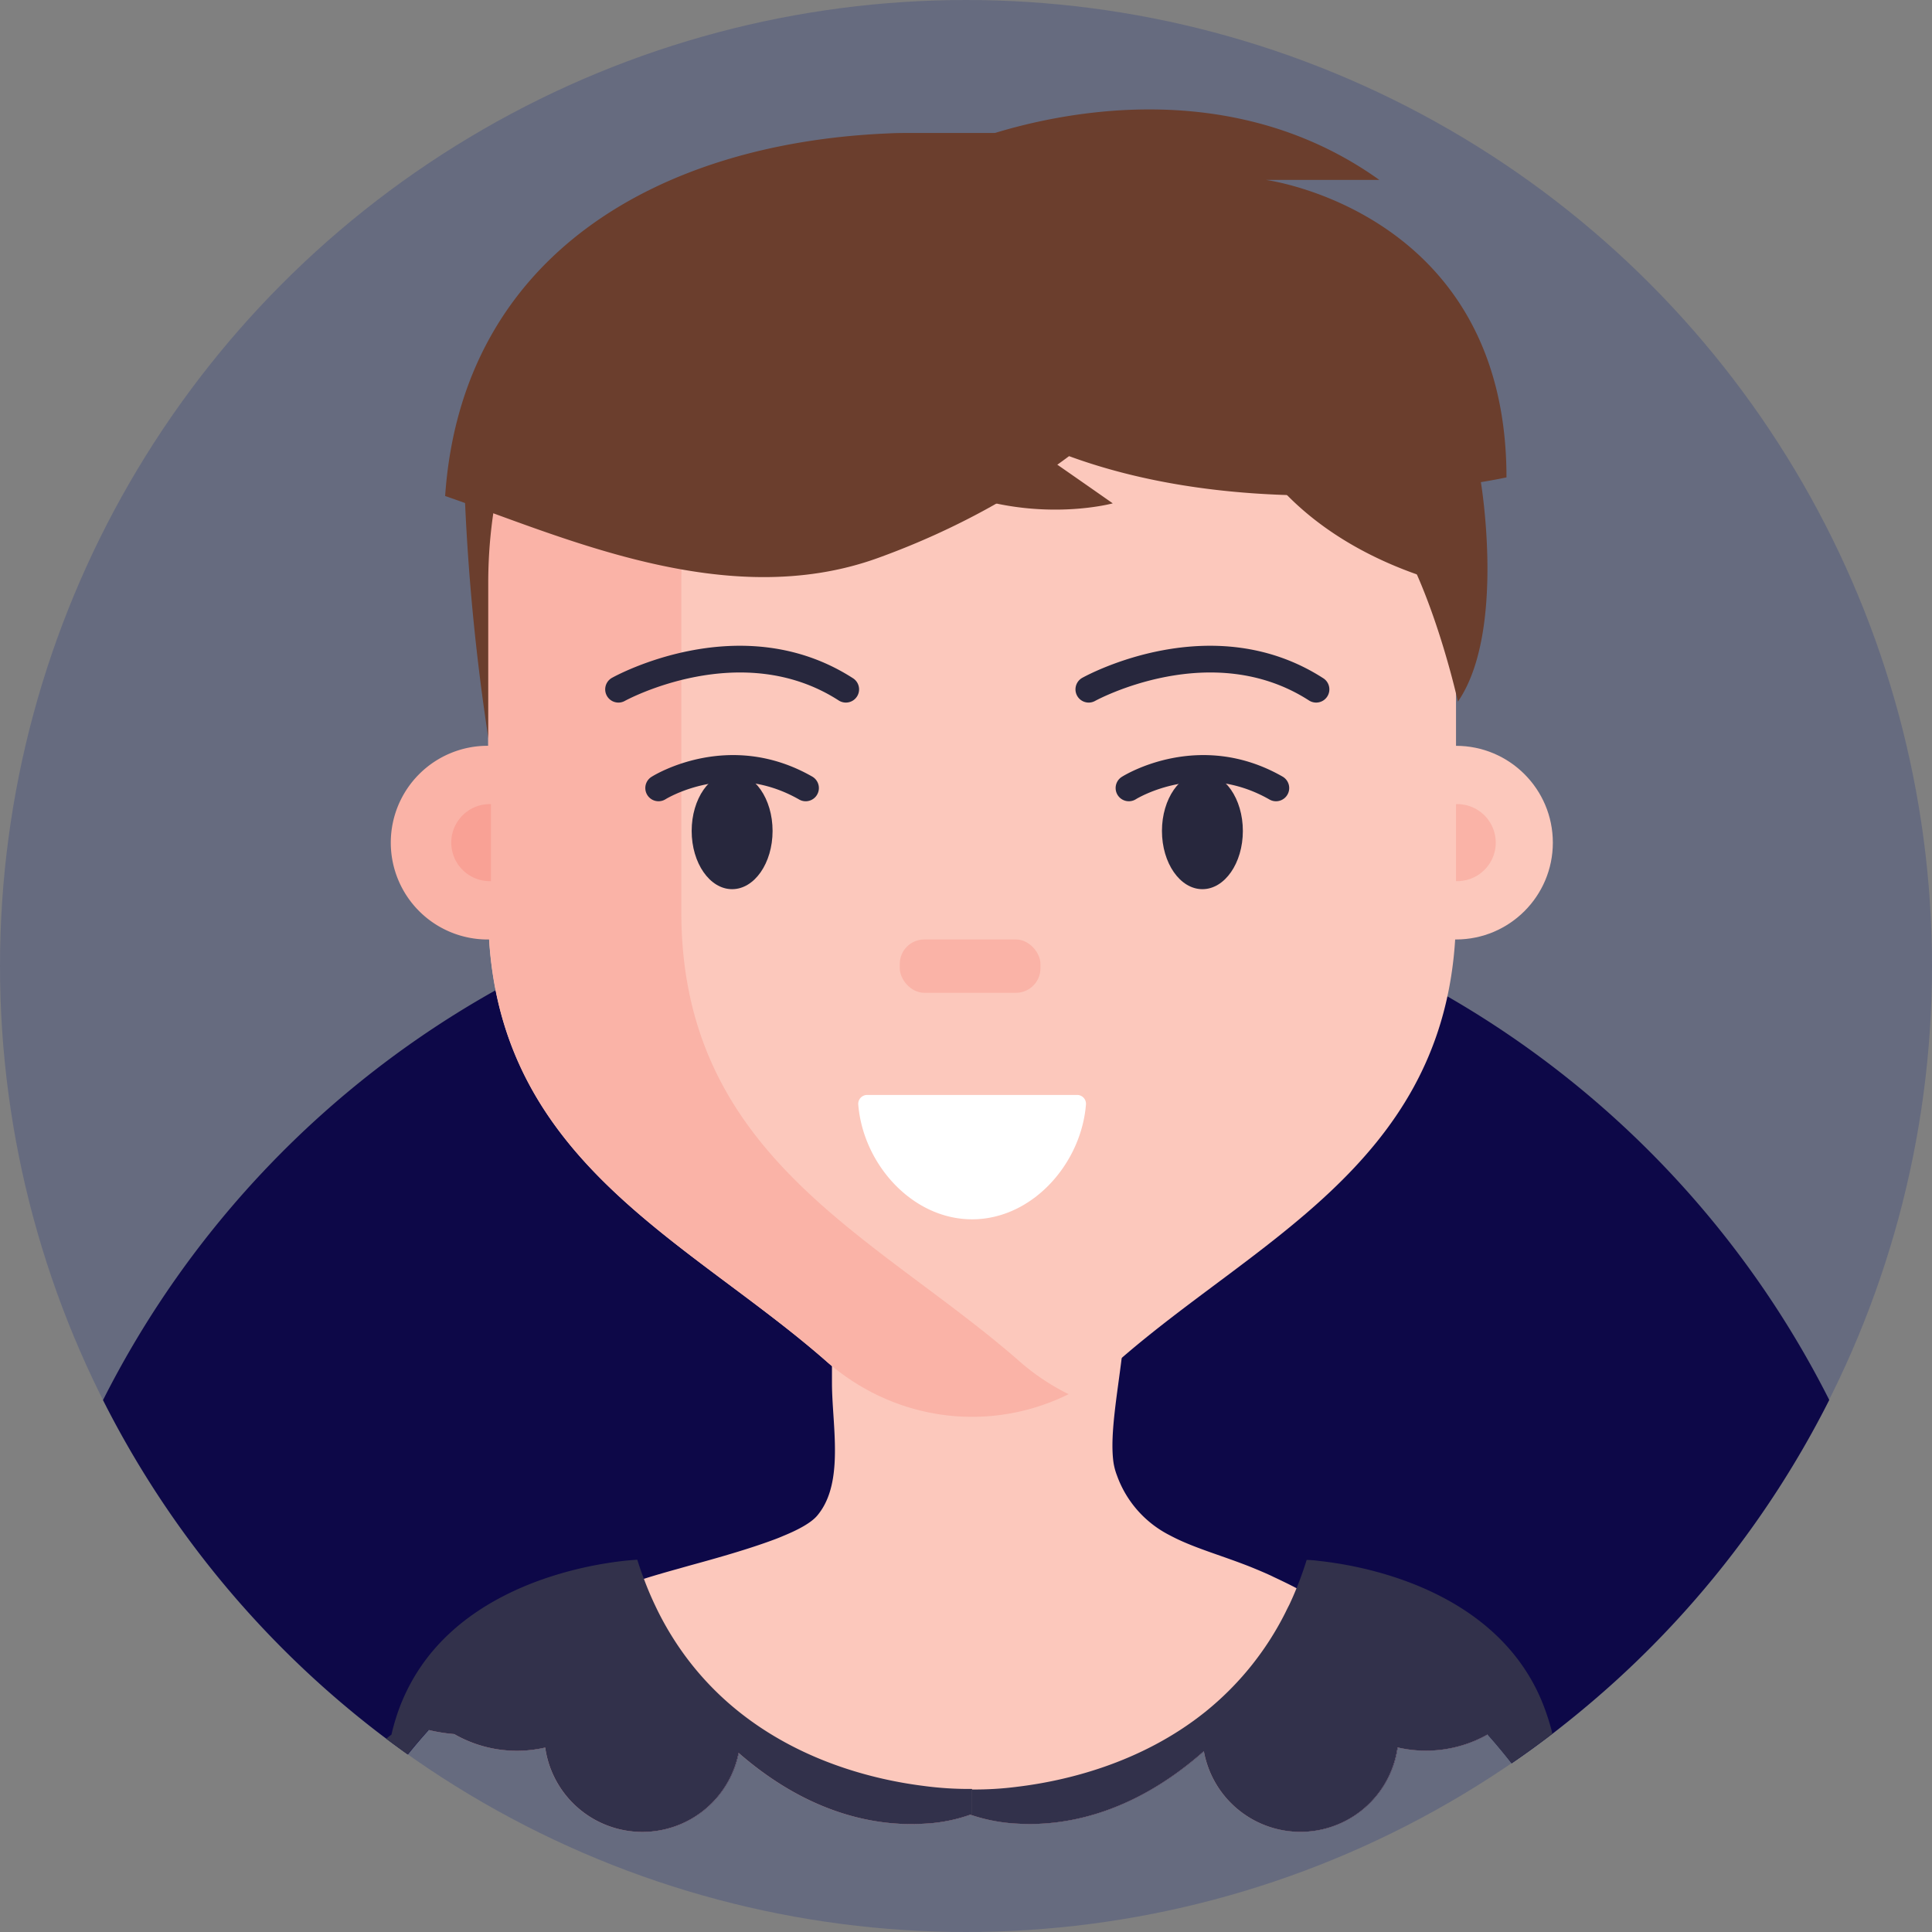
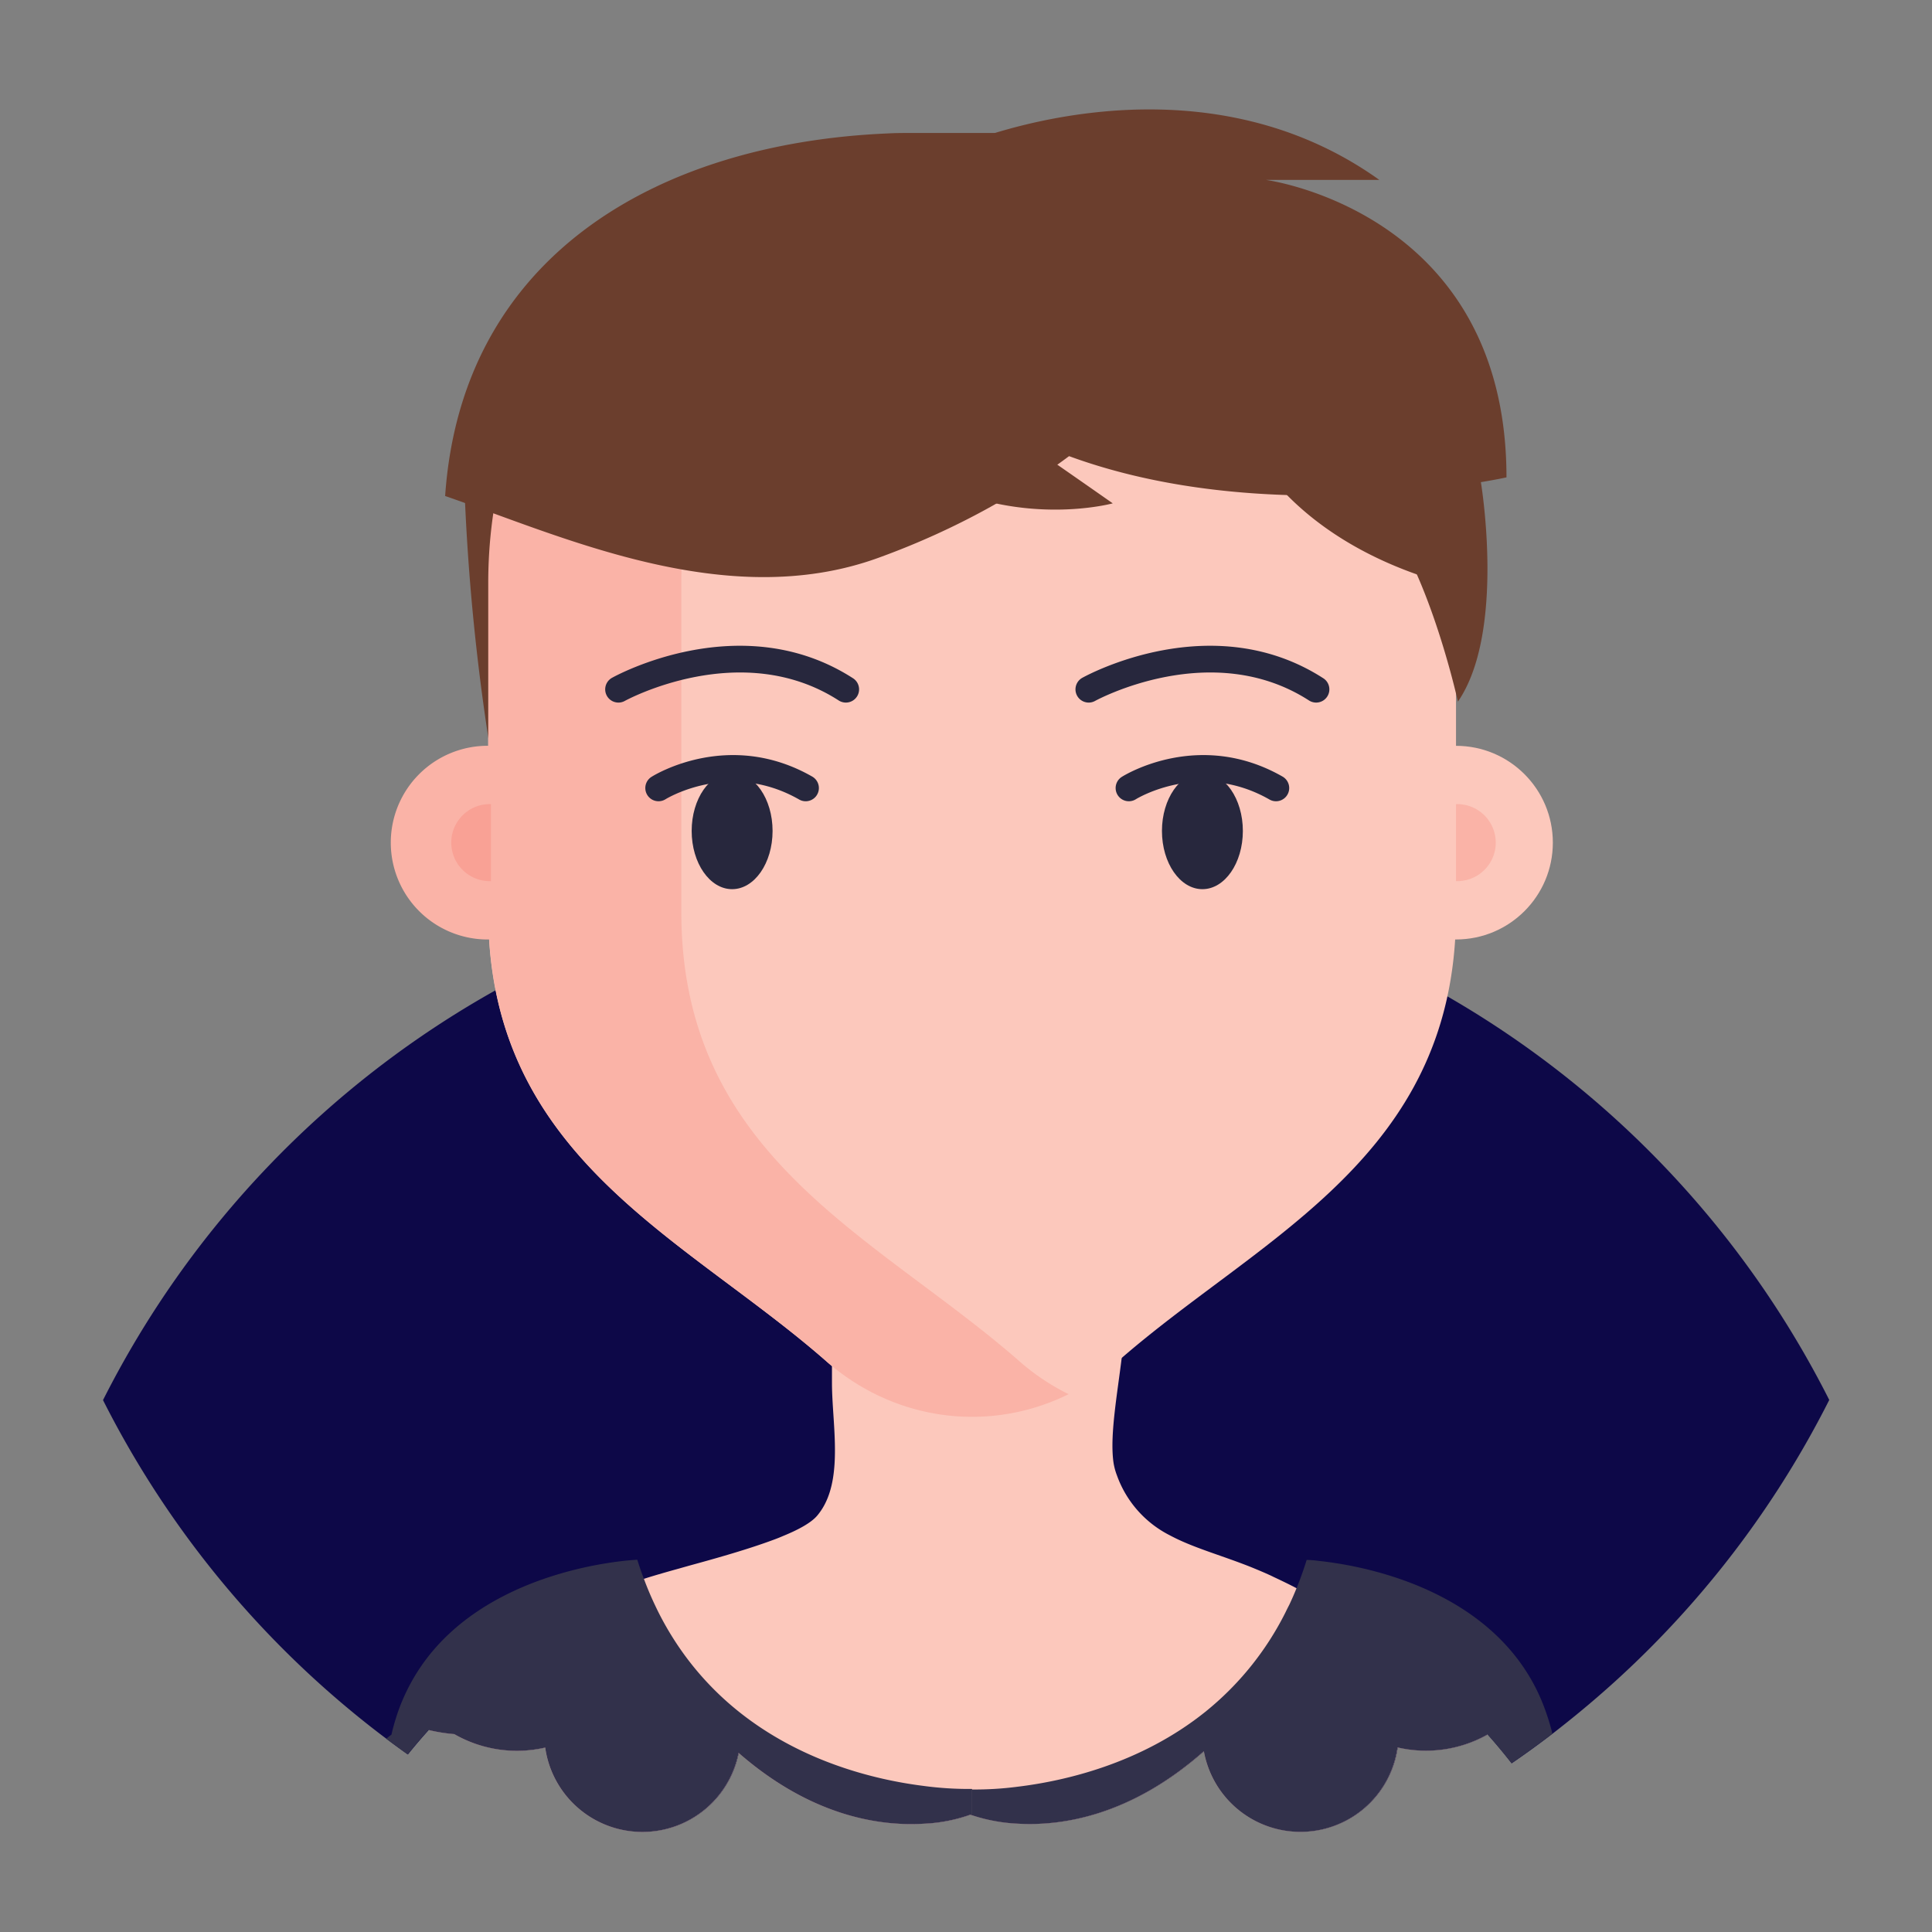
<svg xmlns="http://www.w3.org/2000/svg" width="512" height="512" viewBox="0 0 512 512">
  <rect x="0" y="0" width="512" height="512" fill="#808080" stroke="none" />
  <g id="hao" transform="translate(114 15647)">
-     <circle id="Ellipse_2233" data-name="Ellipse 2233" cx="256" cy="256" r="256" transform="translate(-114 -15647)" fill="#666b7f" />
    <path id="Path_89675" data-name="Path 89675" d="M2804.77,2111a257,257,0,0,1-66.32,82.85c-2.31,1.91-4.67,3.78-7,5.59q-5.31,4.08-10.83,7.85-2.34-3-4.84-5.9l-1.51-1.73a33.28,33.28,0,0,1-23.86,3.43,26,26,0,0,1-51.33,1c-19.49,17.23-37.78,19.87-49.35,19.2a45.2,45.2,0,0,1-12.06-2.22h-.07l-.41-.15a42.371,42.371,0,0,1-12.54,2.4c-11.47.66-29.56-1.93-48.87-18.78a26,26,0,0,1-51.25-1.41,33.309,33.309,0,0,1-24.1-3.56,44.911,44.911,0,0,1-6.82-1.09h0q-2.85,3.16-5.51,6.47-.95-.66-1.89-1.35-1.92-1.38-3.81-2.81-4.11-3.08-8.1-6.34a257.163,257.163,0,0,1-67-83.41,257.1,257.1,0,0,1,104.09-108.64h0q3.3-1.85,6.64-3.58a254.375,254.375,0,0,1,42.57-17.47c2-.61,3.94-1.19,5.92-1.75h0a255.037,255.037,0,0,1,31.43-6.74q9.209-1.36,18.62-2.08,9.63-.72,19.46-.73,10.36,0,20.53.81a254.271,254.271,0,0,1,98.72,28.61q4.219,2.22,8.33,4.6A257,257,0,0,1,2804.77,2111Z" transform="translate(-2434 -17387)" fill="#0d0848" />
    <path id="Path_89676" data-name="Path 89676" d="M2714.22,2199.66a33.28,33.28,0,0,1-23.86,3.43,26,26,0,0,1-51.33,1c-19.49,17.23-37.78,19.87-49.35,19.2a45.2,45.2,0,0,1-12.06-2.22h-.07l-.41-.15a42.371,42.371,0,0,1-12.54,2.4c-11.47.66-29.56-1.93-48.87-18.78a26,26,0,0,1-51.25-1.41,33.31,33.31,0,0,1-24.1-3.56,44.886,44.886,0,0,1-6.82-1.09c.67-.77,1.36-1.51,2.05-2.26,1.4-1.5,2.84-3,4.3-4.42,1.25-1.25,2.53-2.46,3.83-3.67a164.42,164.42,0,0,1,39.57-26.81c.62-.31,1.27-.61,1.9-.91.31-.15.63-.3,1-.45.58-.24,1.23-.48,2-.74h0l.18-.06,1-.34c.43-.13.88-.3,1.33-.44l.63-.2c2.5-.78,5.44-1.63,8.6-2.5l.77-.22,2.2-.62c7.33-2,15.43-4.31,22-6.75.93-.34,1.81-.69,2.66-1.06,4.1-1.68,7.32-3.46,8.91-5.28,3.14-3.66,4.34-8.53,4.67-13.78.46-7.16-.68-15-.68-21.48v-4.58c-.09-5-.27-8.69-.39-11.53-.5-12.1.33-8,16.72-13.51a14.912,14.912,0,0,1,2.31-.46h0c2.05-.31,5.18-.63,8.91-.91h0c5-.4,11.14-.74,17.3-.93h0c13.48-.37,27.09,0,29.55,2.3,2.82,2.65,3.48,7.83,3.19,14.06h0c-.1,2.85-.43,5.94-.83,9.1h0c-1.17,9.49-3,19.68-2.26,26.68h0a16.265,16.265,0,0,0,1,4.23,28.6,28.6,0,0,0,13.89,15.86c.56.3,1.14.59,1.7.87,5.77,2.81,12.51,4.67,19.8,7.56.93.38,1.88.77,2.82,1.17s1.72.75,2.58,1.14c.22.11.43.2.65.32,2.13,1,4.23,2,6.28,3.09l1,.53.64.32c.18.11.38.2.57.31s.49.24.71.37c1,.53,2,1.07,3,1.61h0a170.557,170.557,0,0,1,34.5,25q5.28,5,9.94,10.22a3.429,3.429,0,0,1,.31.35Z" transform="translate(-2434 -17387)" fill="#fcc8bc" />
    <path id="Path_89677" data-name="Path 89677" d="M2705.86,1894.47v87.23c0,3.15-.12,6.19-.36,9.14-4.62,58-53.25,78.35-89.18,109.85a58.09,58.09,0,0,1-77.4,0c-36.3-31.82-85.59-52.32-89.31-111.7-.14-2.36-.22-4.79-.22-7.29v-88.12c.29-45.52,24.73-85,60.39-104.62,1.16-.65,31.45-12.58,46.95-13.23,1.54-.1,3.09-.12,4.64-.12h32.48a107.618,107.618,0,0,1,71.21,27.12,111.955,111.955,0,0,1,8.58,8.32,121.9,121.9,0,0,1,32,76.77h0C2705.81,1890,2705.86,1892.24,2705.86,1894.47Z" transform="translate(-2434 -17387)" fill="#fcc8bc" />
    <path id="Path_89678" data-name="Path 89678" d="M1555.3,688.816s6.66,39.631-6.087,58.171c0,0-9.435-43.139-25.167-54.914-28.149,1.3-66.862-1.294-98.167-19.647,0,0,4.394,2.788,31.866,22.006,0,0-39.8,10.921-70.4-23.222-50.979,8.729-73.728,52.17-81.6,72.051-2.322,5.905-5.14,14.868-13.244,14.874a582.68,582.68,0,0,1-6.974-85.71c18.568-64.507,66.75-56.581,83-51.85,5.308-8.386,18.281-16.8,47.557-20.575,0,0,61.77-27.41,112.308,8.721h-30.055s63.747,8.362,63.747,78.832C1562.053,687.553,1559.645,688.1,1555.3,688.816Z" transform="translate(-1276.851 -16208.042)" fill="#6b3e2d" />
    <path id="Path_89679" data-name="Path 89679" d="M2500.56,1981.7v-87.24c0-62.28,45.15-113.4,102.64-118.43-3.08-.29-6.2-.42-9.35-.42h-32.46c-61.87,0-112,53.22-112,118.85v43.18a25.668,25.668,0,1,0,0,51.335l.25-.005c3.72,59.39,53,79.92,89.27,111.72,18.4,16.13,43.47,19.07,64.29,8.78a59.652,59.652,0,0,1-13.11-8.78C2552.34,2067.61,2500.56,2046.76,2500.56,1981.7Z" transform="translate(-2434 -17387)" fill="#fab3a7" />
    <path id="Path_89680" data-name="Path 89680" d="M972.5,1895.17c-33-6.22-58.65-23.58-68.13-49.82a65.626,65.626,0,0,1-3.46-29c-16.64,28.64-48.68,54.71-89.82,69.55-40.19,14.51-83.808-5.828-114.638-16.448,4.39-63.83,56.648-93.482,117.258-96.082,1.63-.09,3.3-.12,5-.12H853.3C917.7,1773.26,970.19,1827.43,972.5,1895.17Z" transform="translate(-692.485 -17385.008)" fill="#6b3e2d" />
    <circle id="Ellipse_2234" data-name="Ellipse 2234" cx="25.66" cy="25.66" r="25.66" transform="translate(246.2 -15449.35)" fill="#fcc8bc" />
    <path id="Path_89681" data-name="Path 89681" d="M2483.883,1926.191a3.5,3.5,0,0,1-1.7-6.559c1.4-.777,34.521-18.8,63.878.116a3.5,3.5,0,1,1-3.792,5.884c-25.867-16.671-56.377-.053-56.682.116a3.485,3.485,0,0,1-1.7.443Z" transform="translate(-2434 -17387)" fill="#27273d" />
    <path id="Path_89682" data-name="Path 89682" d="M2608.513,1926.191a3.5,3.5,0,0,1-1.7-6.559c1.4-.776,34.522-18.8,63.878.116a3.5,3.5,0,1,1-3.792,5.884c-25.867-16.671-56.377-.053-56.682.116a3.485,3.485,0,0,1-1.7.443Z" transform="translate(-2434 -17387)" fill="#27273d" />
-     <rect id="Rectangle_152166" data-name="Rectangle 152166" width="37.28" height="14.13" rx="6.48" transform="translate(124.45 -15398.03)" fill="#fab3a7" />
    <path id="Path_89683" data-name="Path 89683" d="M2450.12,1953.1a10.21,10.21,0,1,0,0,20.41Z" transform="translate(-2434 -17387)" fill="#f9a195" />
    <path id="Path_89684" data-name="Path 89684" d="M2705.86,1973.51a10.21,10.21,0,1,0,0-20.41Z" transform="translate(-2434 -17387)" fill="#fab3a7" />
    <ellipse id="Ellipse_2235" data-name="Ellipse 2235" cx="10.72" cy="15.43" rx="10.72" ry="15.43" transform="translate(69.3 -15442.22)" fill="#27273d" />
    <path id="Path_89685" data-name="Path 89685" d="M2533.517,1952.341a3.482,3.482,0,0,1-1.732-.462c-18.44-10.534-35.228-.186-35.4-.08a3.5,3.5,0,1,1-3.739-5.918c.829-.524,20.553-12.679,42.6-.08a3.5,3.5,0,0,1-1.739,6.54Z" transform="translate(-2434 -17387)" fill="#27273d" />
    <ellipse id="Ellipse_2236" data-name="Ellipse 2236" cx="10.72" cy="15.43" rx="10.72" ry="15.43" transform="translate(193.93 -15442.22)" fill="#27273d" />
    <path id="Path_89686" data-name="Path 89686" d="M2658.157,1952.341a3.482,3.482,0,0,1-1.732-.462c-18.44-10.534-35.228-.186-35.4-.08a3.5,3.5,0,1,1-3.739-5.918c.829-.524,20.552-12.679,42.6-.08a3.5,3.5,0,0,1-1.739,6.54Z" transform="translate(-2434 -17387)" fill="#27273d" />
-     <path id="Path_89687" data-name="Path 89687" d="M2549.8,2030.17a2.36,2.36,0,0,0-2.35,2.55c1.28,15.78,14.3,30.41,30.17,30.41h0c15.87,0,28.89-14.63,30.17-30.41a2.35,2.35,0,0,0-2.34-2.55Z" transform="translate(-2434 -17387)" fill="#fff" />
    <path id="Path_89688" data-name="Path 89688" d="M2577.62,2214.19v6.87h-.07l-.41-.15a42.371,42.371,0,0,1-12.54,2.4c-11.47.66-29.56-1.93-48.87-18.78a26,26,0,0,1-51.25-1.41,33.31,33.31,0,0,1-24.1-3.561,44.887,44.887,0,0,1-6.82-1.09h0q-2.85,3.16-5.51,6.47-.95-.66-1.89-1.35-1.92-1.38-3.81-2.81c.89-.72,1.39-1.08,1.39-1.08q.49-2.17,1.14-4.23h0a50.425,50.425,0,0,1,3.29-8.12h0c11.72-23.15,37.8-30.57,51.66-32.93l1.75-.28c1.5-.23,2.81-.39,3.89-.51h0c2.17-.23,3.42-.28,3.42-.28q.81,2.6,1.73,5c.81,2.2,1.7,4.32,2.64,6.35.39.83.77,1.63,1.17,2.44h0a81.13,81.13,0,0,0,4.67,8.12h0a78.336,78.336,0,0,0,16.26,18h0c16.81,13.63,36.53,18.39,49.19,20a90.044,90.044,0,0,0,13,.83Z" transform="translate(-2434 -17387)" fill="#32314b" />
    <path id="Path_89689" data-name="Path 89689" d="M2731.4,2199.44q-5.31,4.08-10.83,7.85-2.34-3-4.84-5.9l-1.51-1.73a33.279,33.279,0,0,1-23.86,3.43,26,26,0,0,1-51.33,1c-19.49,17.23-37.78,19.87-49.35,19.2a45.231,45.231,0,0,1-12.06-2.22h-.07v-6.84h.07a87.516,87.516,0,0,0,12.06-.73c12.52-1.52,32.57-6.11,49.68-19.8h0a79.551,79.551,0,0,0,21.32-26.43h0c.32-.68.66-1.34,1-2h0c.65-1.37,1.27-2.79,1.86-4.24q1.5-3.64,2.74-7.64a27.628,27.628,0,0,1,3.12.25h0c1.16.13,2.6.3,4.26.56l.85.13h0c13.57,2.18,40.3,9.39,52.35,32.75a51.564,51.564,0,0,1,3,7.13Q2730.76,2196.786,2731.4,2199.44Z" transform="translate(-2434 -17387)" fill="#32314b" />
  </g>
</svg>